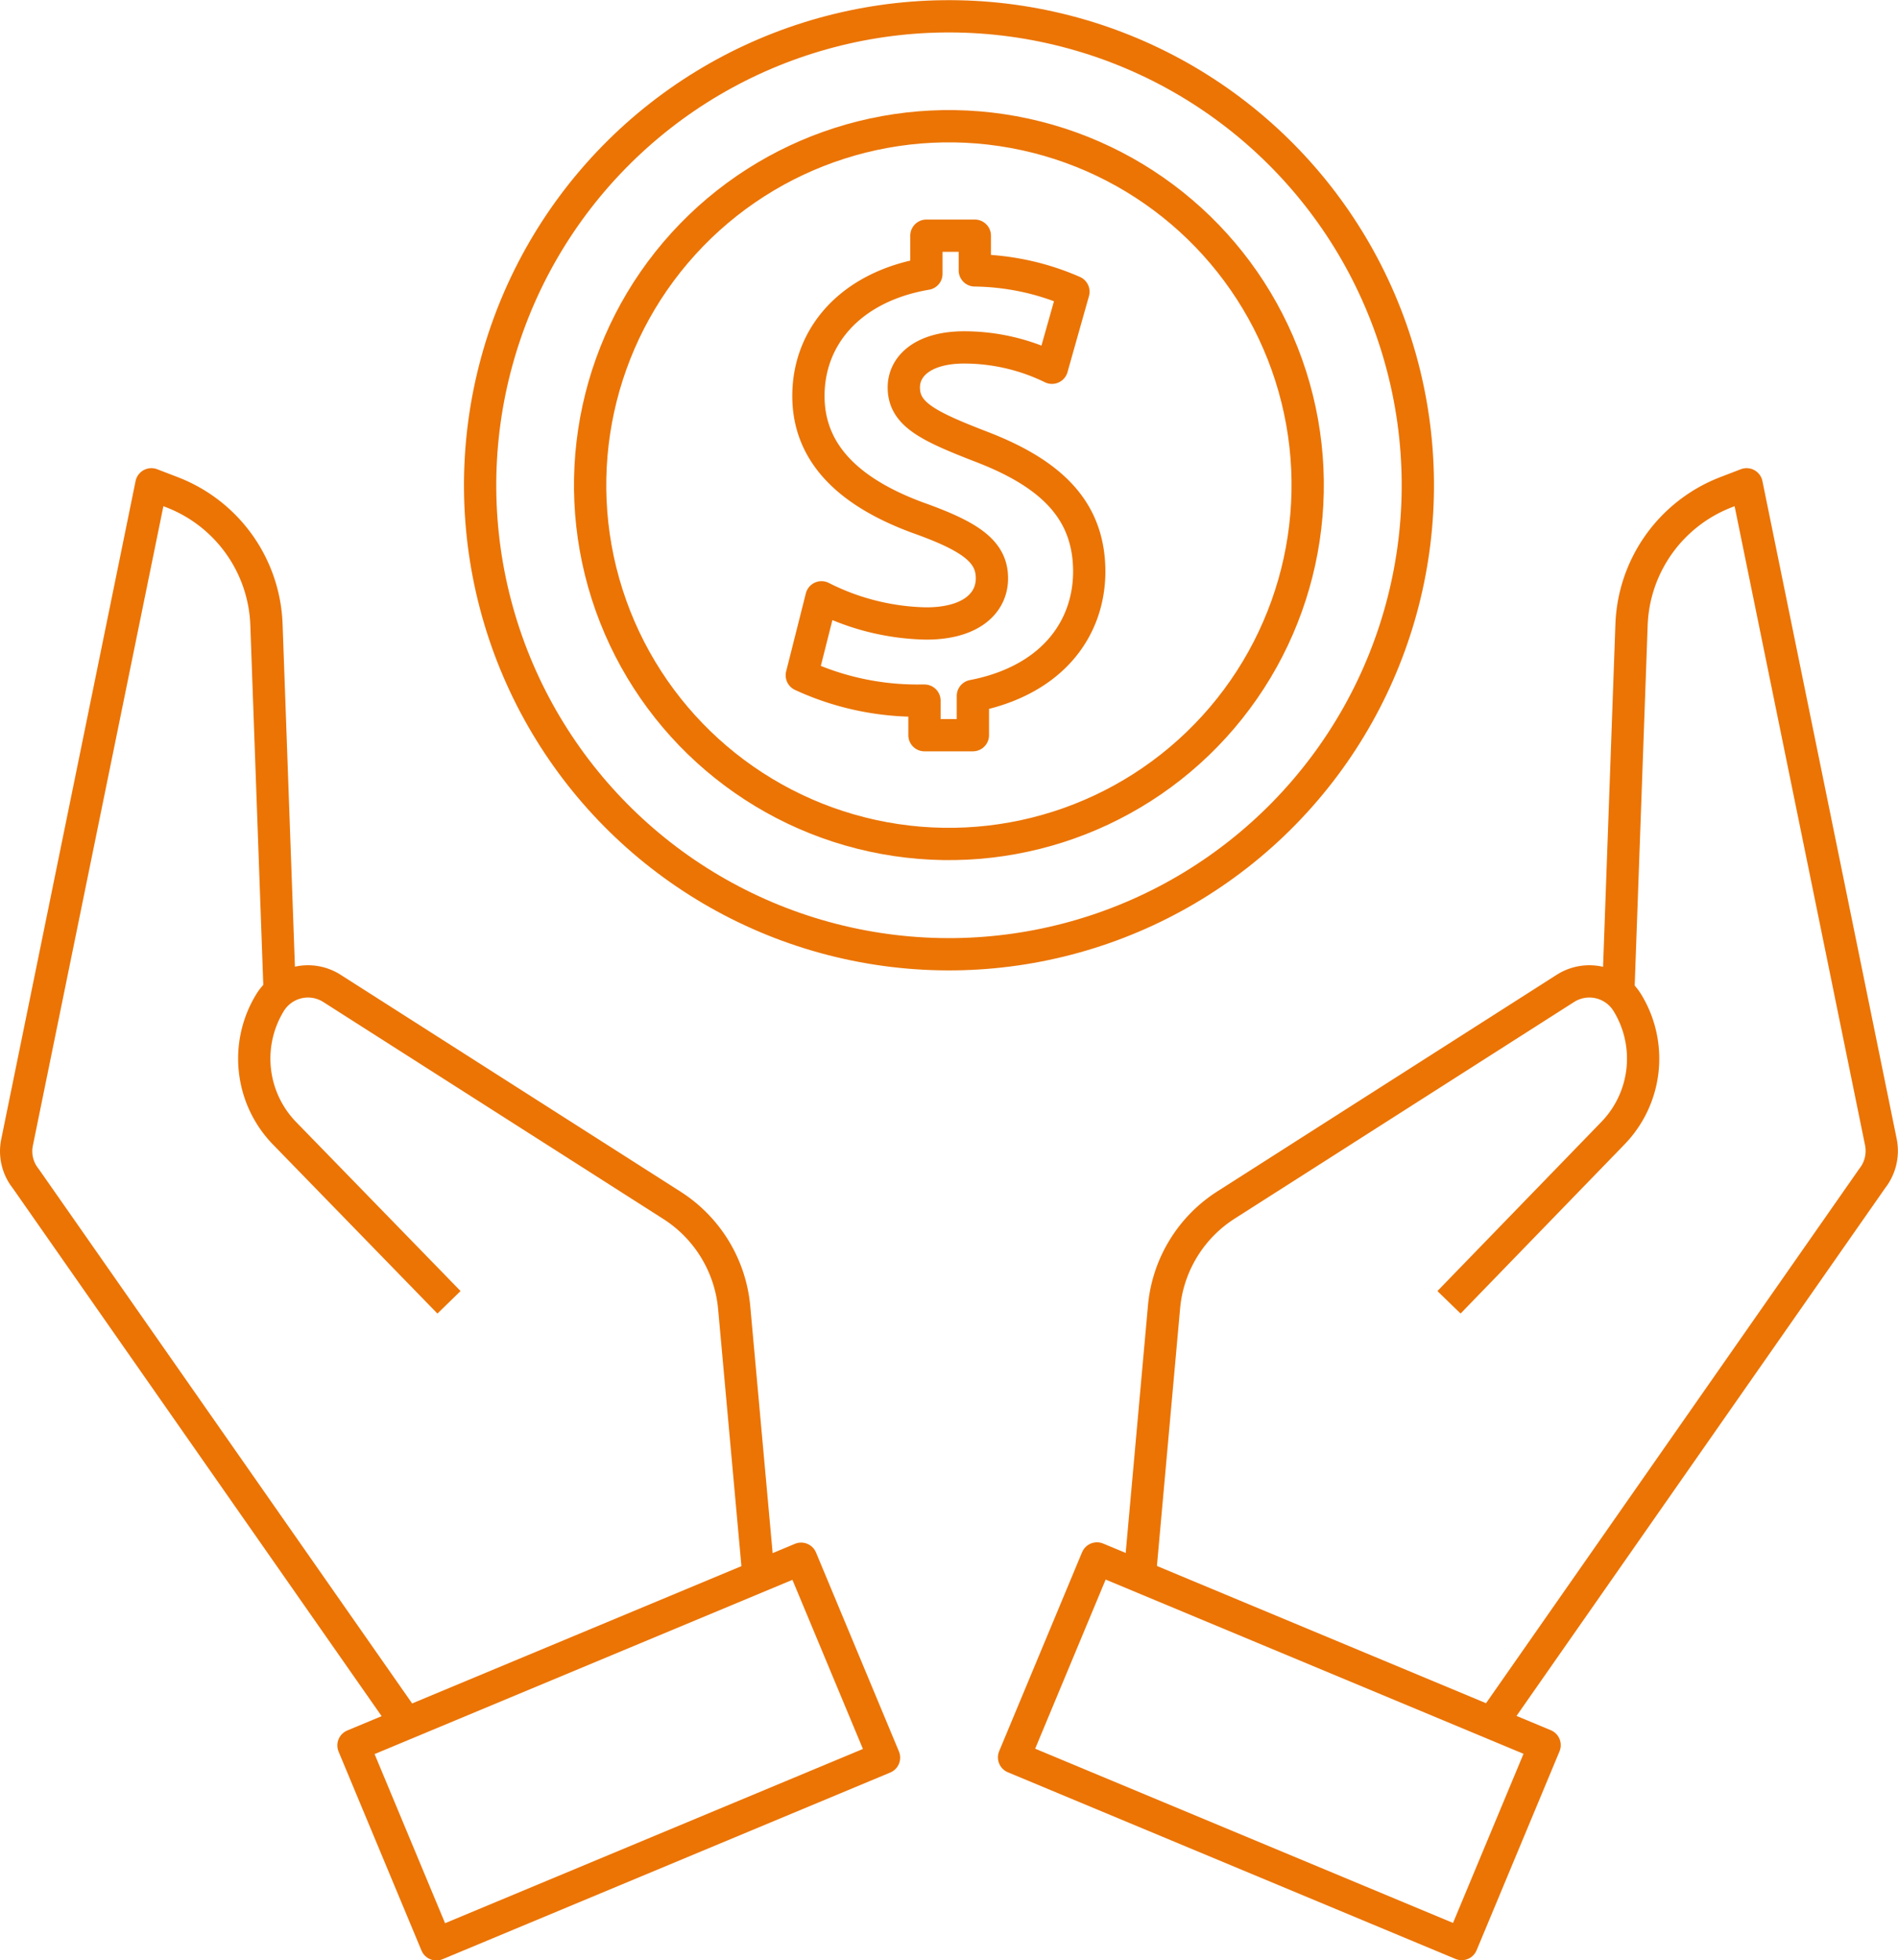
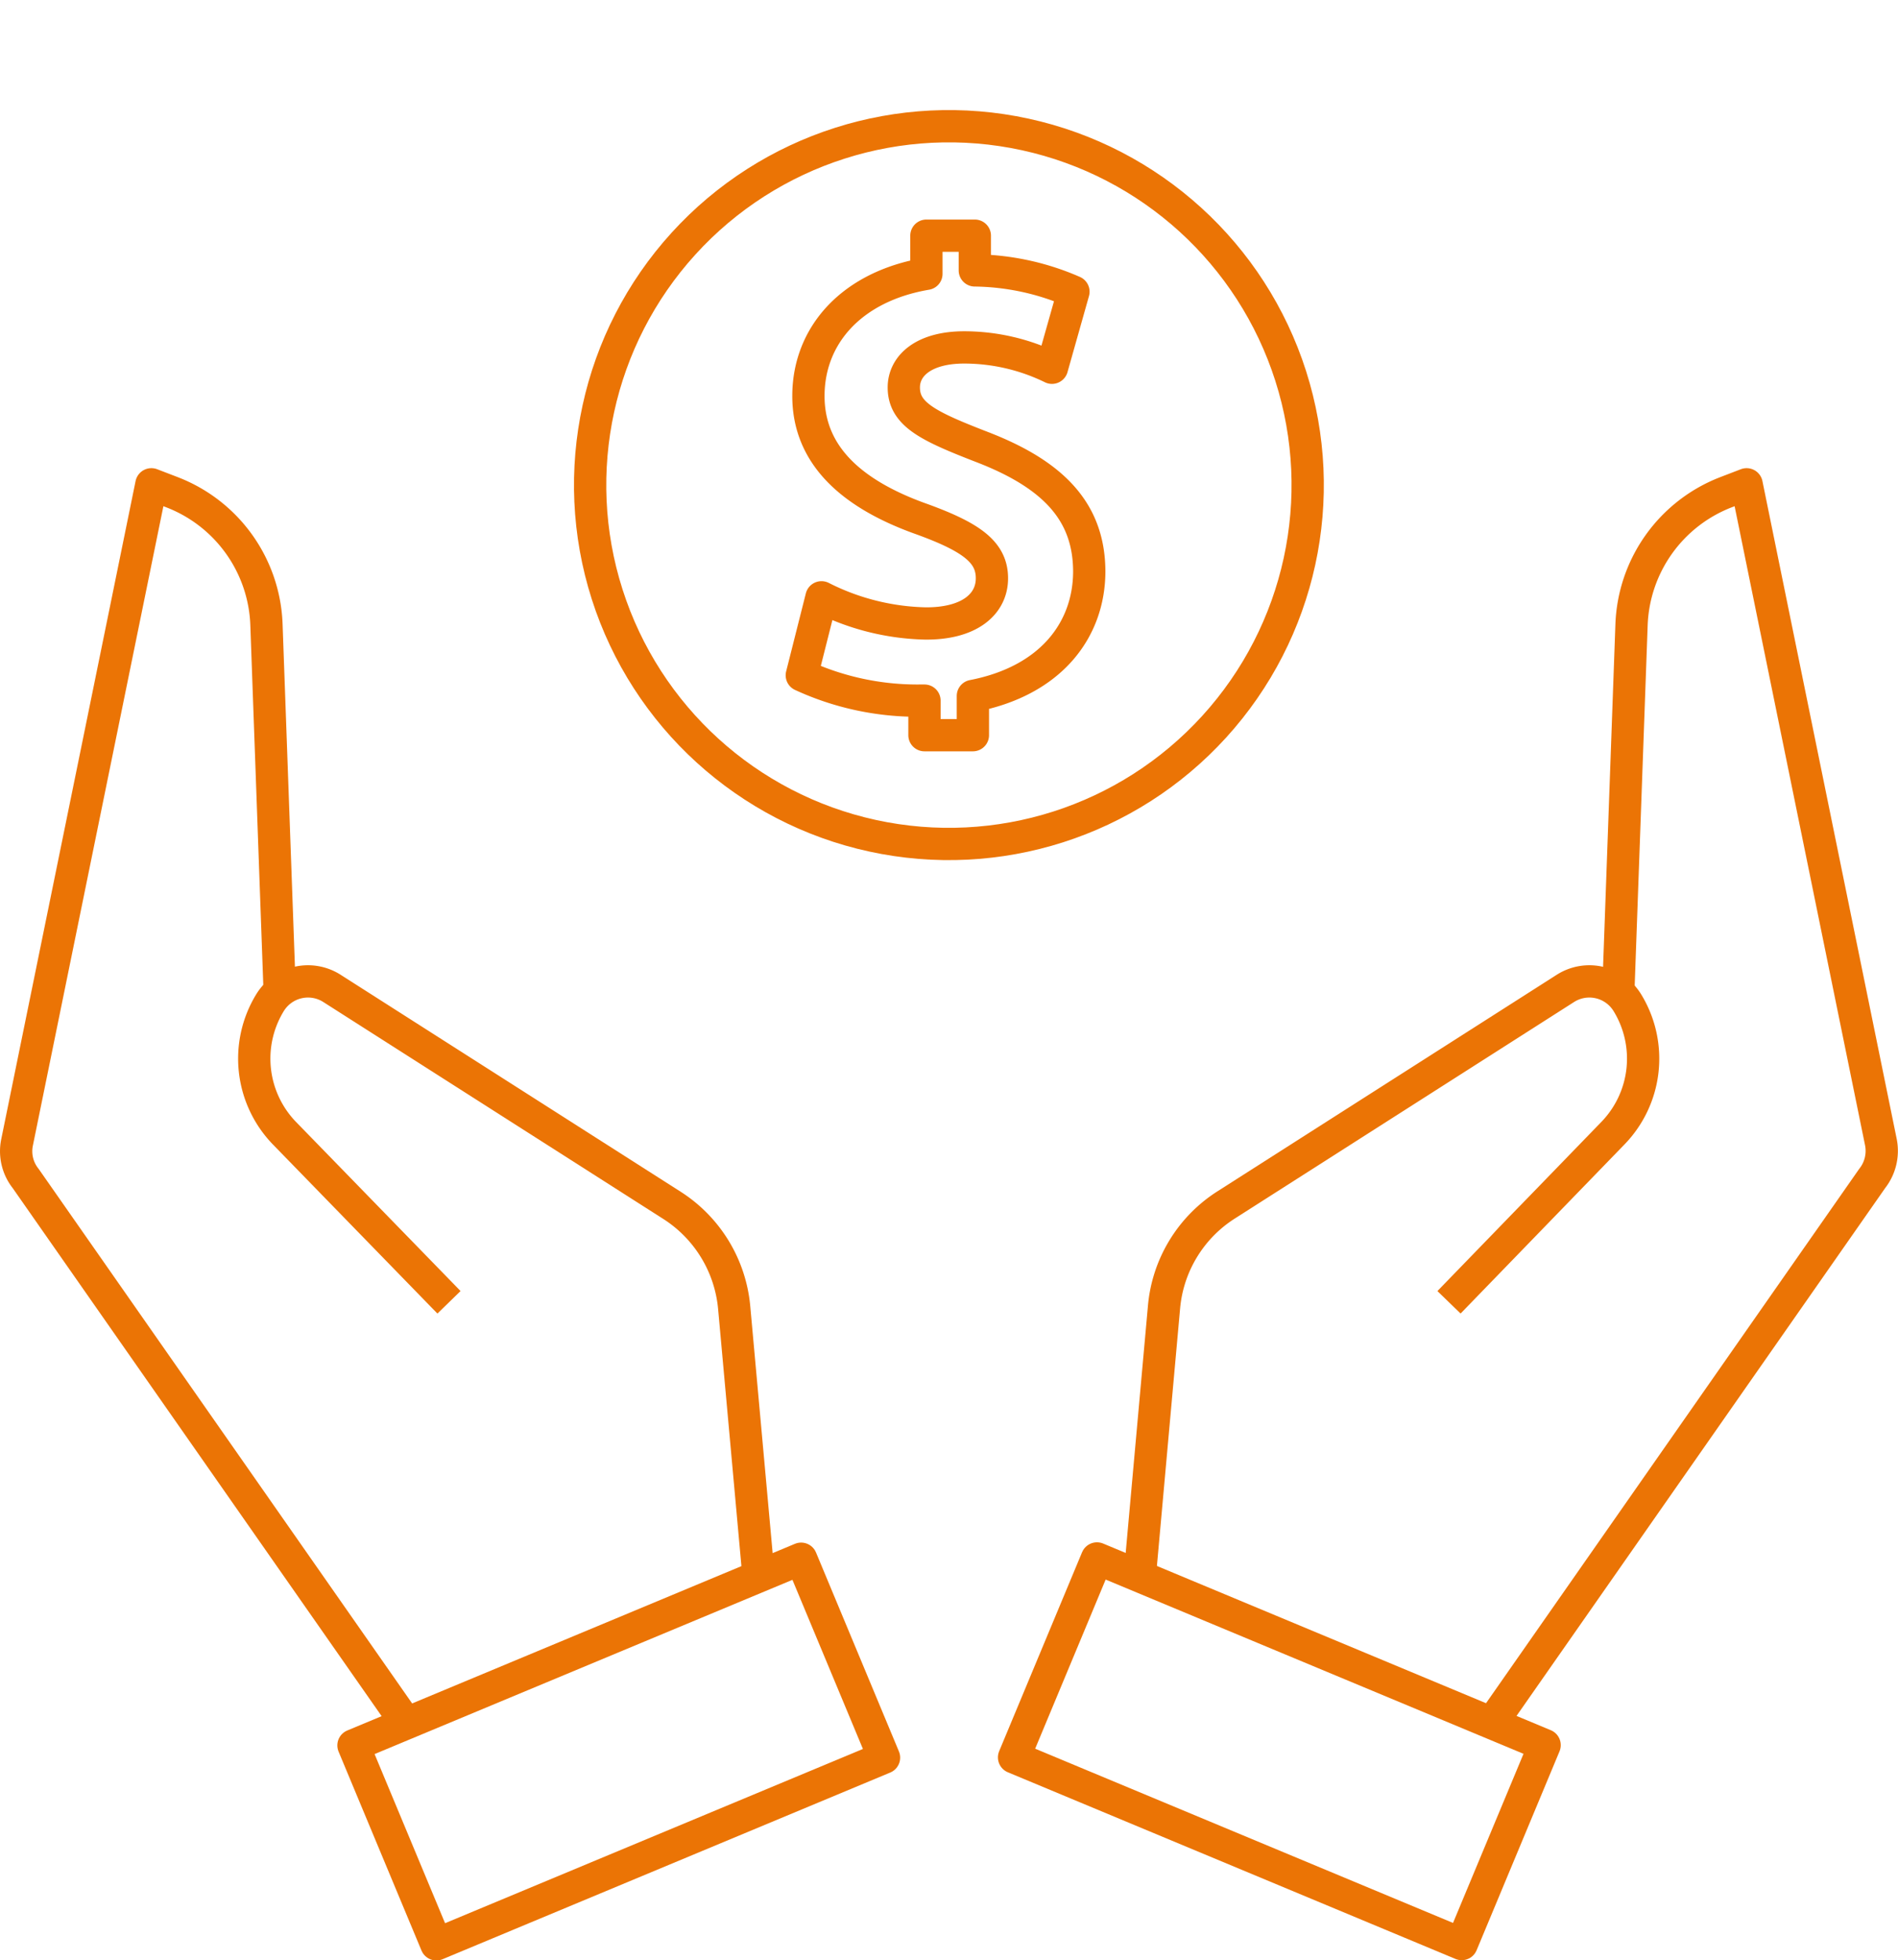
<svg xmlns="http://www.w3.org/2000/svg" viewBox="0 0 117.6 121.43">
  <defs>
    <style>.cls-1{fill:none;stroke:#eb7405;stroke-linejoin:round;stroke-width:2px;}</style>
  </defs>
  <g id="Слой_2" data-name="Слой 2">
    <g id="Layer_1" data-name="Layer 1">
      <path class="cls-1" d="M92.43,106.74,116,73a2.76,2.76,0,0,0,.54-2.25L108.22,30l-1.25.48a9.15,9.15,0,0,0-5.88,8.22l-.81,22.48" />
      <path class="cls-1" d="M70.62,97.65,72.12,81A8.38,8.38,0,0,1,76,74.62L97,61.22a2.76,2.76,0,0,1,3.83.89h0a6.63,6.63,0,0,1-.9,8.09L89.78,80.67" />
      <rect class="cls-1" x="72.59" y="93.46" width="13.35" height="30.05" transform="translate(209.9 77.06) rotate(112.63)" />
      <path class="cls-1" d="M25.17,106.74,1.59,73a2.71,2.71,0,0,1-.53-2.25L9.38,30l1.25.48a9.14,9.14,0,0,1,5.88,8.22l.81,22.48" />
      <path class="cls-1" d="M47,97.65,45.49,81a8.42,8.42,0,0,0-3.86-6.34L20.56,61.22a2.76,2.76,0,0,0-3.83.89h0a6.64,6.64,0,0,0,.9,8.09L27.82,80.67" />
      <rect class="cls-1" x="31.66" y="93.46" width="13.35" height="30.05" transform="translate(123.72 31.37) rotate(67.37)" />
      <circle class="cls-1" cx="58.8" cy="30.05" r="22.23" transform="translate(-6.36 19.31) rotate(-17.71)" />
-       <circle class="cls-1" cx="58.8" cy="30.05" r="29.05" transform="translate(15.07 79.54) rotate(-75.6)" />
      <path class="cls-1" d="M67.49,35.43c0-3.64-2.11-6-6.67-7.75C57.49,26.39,56,25.66,56,24c0-1.35,1.24-2.49,3.78-2.48a12.42,12.42,0,0,1,5.4,1.26l1.33-4.71a15.7,15.7,0,0,0-6.11-1.32V14.6l-3,0v2.36c-4.59.78-7.29,3.77-7.31,7.53s2.76,6.16,7.06,7.68c3.1,1.13,4.32,2.06,4.31,3.67s-1.43,2.8-4.12,2.78A14.94,14.94,0,0,1,50.9,37l-1.22,4.83A17.09,17.09,0,0,0,57,43.4h.28v2.14h3V43.11C65.14,42.17,67.47,39,67.49,35.43Z" />
    </g>
  </g>
</svg>